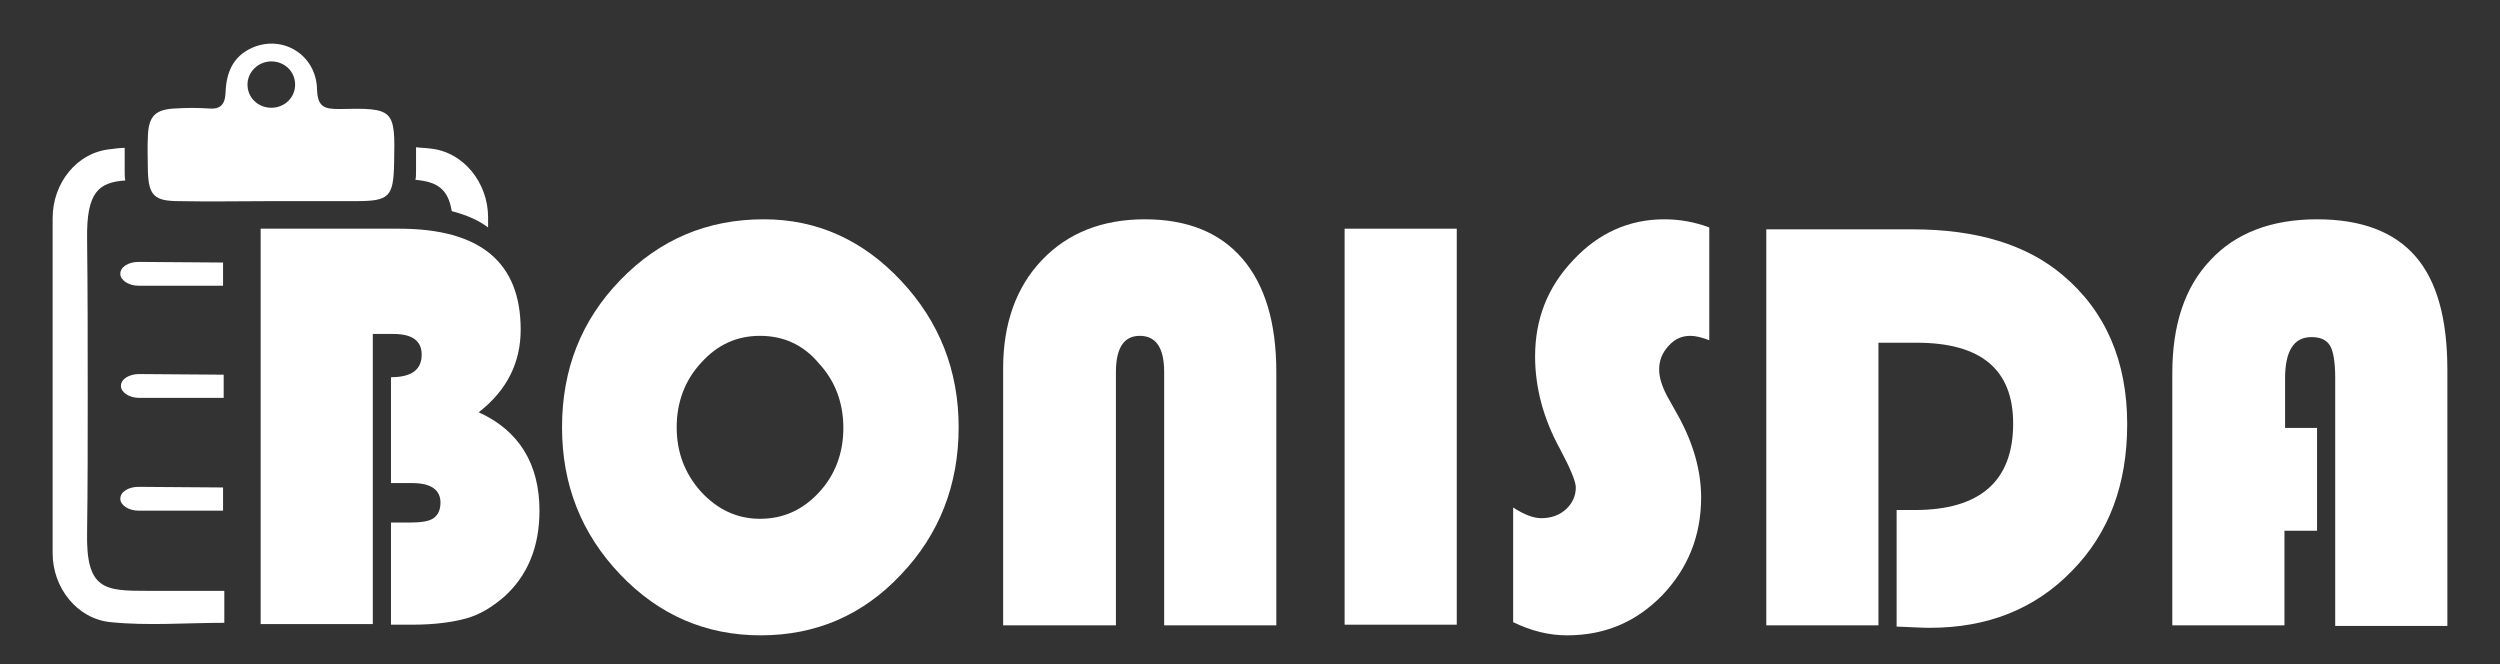
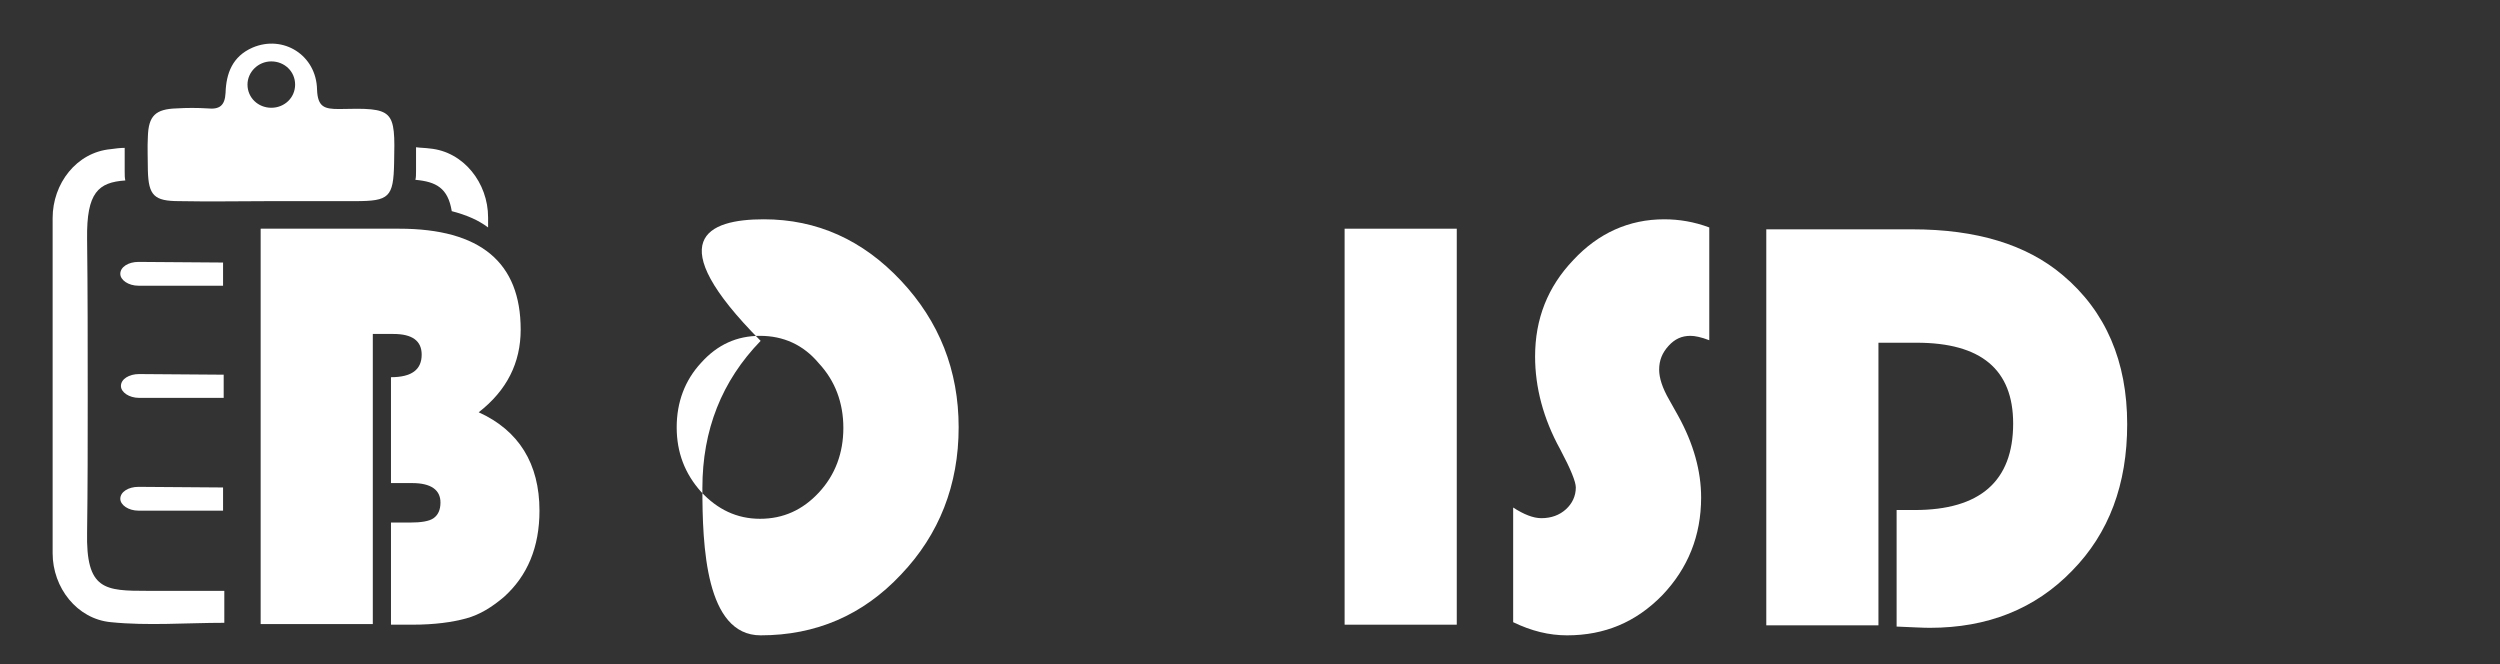
<svg xmlns="http://www.w3.org/2000/svg" version="1.1" id="Ebene_1" x="0px" y="0px" viewBox="110 225.9 399 106" style="enable-background:new 110 225.9 399 106;" xml:space="preserve">
  <rect x="110" y="225.9" width="399" height="106" fill="#333333" stroke="none" />
  <style type="text/css">
	.st0{fill:#ffffff;}
</style>
  <g id="XMLID_10_">
    <path id="XMLID_17_" class="st0" d="M164.1,243.3c-2.3,0-3.4-0.3-3.5-3.1c-0.1-5.5-5.4-8.8-10.3-6.7c-3.2,1.4-4.2,4.1-4.3,7.2   c-0.1,2.1-1,2.7-2.9,2.5c-1.6-0.1-3.3-0.1-4.9,0c-3.4,0.1-4.5,1.2-4.6,4.5c-0.1,1.8,0,3.6,0,5.4c0.1,4,1,4.9,5,4.9   c4.9,0.1,9.8,0,14.6,0c4.5,0,9,0,13.5,0c5.4,0,6.1-0.6,6.2-6.1C173.1,243.3,172.9,243.1,164.1,243.3z M153.3,243.1   c-2.1,0-3.8-1.6-3.8-3.7c0-2,1.7-3.7,3.8-3.7s3.8,1.6,3.8,3.7S155.4,243.1,153.3,243.1z" />
    <g id="XMLID_9_">
      <path id="XMLID_11_" class="st0" d="M151.8,262.4h21.9c13,0,19.4,5.4,19.4,16.1c0,5.3-2.2,9.7-6.7,13.2c6.4,2.9,9.7,8.2,9.7,15.7    c0,5.8-1.9,10.4-5.7,13.8c-1.9,1.6-3.8,2.8-6,3.4c-2.2,0.6-5,1-8.6,1h-3.4v-16.3h3c1.8,0,3.1-0.2,3.8-0.7s1.1-1.3,1.1-2.5    c0-2-1.5-3.1-4.5-3.1h-3.4v-16.9c3.3,0,4.9-1.2,4.9-3.6c0-2.2-1.5-3.3-4.5-3.3h-3.3v46.3h-17.9v-63.1H151.8z" />
-       <path id="XMLID_13_" class="st0" d="M231.9,260.9c8.5,0,15.8,3.3,21.9,9.8c6.1,6.5,9.2,14.3,9.2,23.4c0,9.2-3.1,17.1-9.2,23.5    c-6.1,6.5-13.6,9.7-22.4,9.7c-8.7,0-16.2-3.2-22.4-9.7s-9.3-14.3-9.3-23.5c0-9.3,3.1-17.1,9.3-23.5    C215.3,264.1,222.9,260.9,231.9,260.9z M231.3,279.5c-3.7,0-6.8,1.4-9.4,4.3c-2.6,2.8-3.9,6.3-3.9,10.3s1.3,7.4,3.9,10.3    c2.6,2.8,5.7,4.3,9.4,4.3s6.8-1.4,9.4-4.2c2.6-2.8,3.9-6.3,3.9-10.3s-1.3-7.5-3.9-10.3C238.2,280.9,235,279.5,231.3,279.5z" />
-       <path id="XMLID_16_" class="st0" d="M270.1,325.7v-41c0-7.2,2.1-13,6.2-17.3s9.6-6.5,16.4-6.5s12,2.1,15.6,6.3s5.4,10.2,5.4,18.1    v40.4h-17.9v-40.4c0-3.9-1.3-5.8-3.9-5.8c-2.5,0-3.8,1.9-3.8,5.8v40.4H270.1z" />
+       <path id="XMLID_13_" class="st0" d="M231.9,260.9c8.5,0,15.8,3.3,21.9,9.8c6.1,6.5,9.2,14.3,9.2,23.4c0,9.2-3.1,17.1-9.2,23.5    c-6.1,6.5-13.6,9.7-22.4,9.7s-9.3-14.3-9.3-23.5c0-9.3,3.1-17.1,9.3-23.5    C215.3,264.1,222.9,260.9,231.9,260.9z M231.3,279.5c-3.7,0-6.8,1.4-9.4,4.3c-2.6,2.8-3.9,6.3-3.9,10.3s1.3,7.4,3.9,10.3    c2.6,2.8,5.7,4.3,9.4,4.3s6.8-1.4,9.4-4.2c2.6-2.8,3.9-6.3,3.9-10.3s-1.3-7.5-3.9-10.3C238.2,280.9,235,279.5,231.3,279.5z" />
      <path id="XMLID_19_" class="st0" d="M342.5,262.4v63.2h-17.9v-63.2H342.5z" />
      <path id="XMLID_21_" class="st0" d="M382.8,262.2v18c-1.3-0.5-2.3-0.7-3-0.7c-1.4,0-2.5,0.5-3.5,1.6c-1,1.1-1.5,2.3-1.5,3.8    c0,1.3,0.5,2.9,1.6,4.8l1.4,2.5c2.5,4.5,3.7,8.9,3.7,13.1c0,6.1-2.1,11.3-6.2,15.6c-4.2,4.3-9.2,6.4-15.2,6.4    c-2.9,0-5.7-0.7-8.6-2.1v-18.3c1.7,1.1,3.2,1.7,4.5,1.7c1.6,0,2.9-0.5,3.9-1.4c1-0.9,1.6-2.1,1.6-3.5c0-0.9-0.8-2.9-2.5-6.1    c-2.7-4.9-4-9.9-4-14.8c0-6,2-11.1,6.1-15.4c4-4.3,8.9-6.5,14.5-6.5C378,260.9,380.4,261.3,382.8,262.2z" />
      <path id="XMLID_23_" class="st0" d="M409.8,280.6v45.1h-17.9v-63.2h23.3c10.2,0,18.2,2.4,24,7.3c6.9,5.8,10.3,13.8,10.3,23.8    c0,9.6-2.9,17.4-8.8,23.4c-5.9,6.1-13.5,9.1-22.7,9.1c-1.1,0-2.9-0.1-5.3-0.2v-18.6h2.9c10.4,0,15.7-4.6,15.7-13.8    c0-8.6-5.1-12.9-15.4-12.9H409.8L409.8,280.6z" />
-       <path id="XMLID_25_" class="st0" d="M479.8,293.9v16.7h-5.2v15.1h-17.9v-40.2c0-7.8,2-13.8,6.1-18.1c4-4.3,9.7-6.5,17-6.5    c7.1,0,12.3,2,15.7,5.9c3.4,3.9,5.1,9.9,5.1,18.1v40.9h-17.9v-39.6c0-2.5-0.3-4.2-0.8-5.1c-0.6-1-1.6-1.4-3-1.4    c-2.8,0-4.2,2.2-4.2,6.6v7.9h5.1V293.9z" />
    </g>
    <path id="XMLID_5_" class="st0" d="M132.1,267.7c-1.6,0-2.9,0.8-2.9,1.9c0,1,1.3,1.9,2.9,1.9h13.5v-3.7L132.1,267.7L132.1,267.7z" />
    <path id="XMLID_4_" class="st0" d="M132.2,285.6c-1.6,0-2.9,0.8-2.9,1.9c0,1,1.3,1.9,2.9,1.9h13.5v-3.7L132.2,285.6L132.2,285.6z" />
    <path id="XMLID_3_" class="st0" d="M132.1,303.6c-1.6,0-2.9,0.8-2.9,1.9c0,1,1.3,1.9,2.9,1.9h13.5v-3.7L132.1,303.6L132.1,303.6z" />
    <path id="XMLID_2_" class="st0" d="M133.6,320.2c-6.9,0-9.9-0.1-9.7-9.4c0.1-7.2,0.1-14.4,0.1-21.5c0-8.4,0-16.9-0.1-25.3   c-0.1-7.4,1.8-9,6.1-9.3c-0.1-0.4-0.1-0.9-0.1-1.5c0-1.2,0-2.5,0-3.7c-0.7,0-1.5,0.1-2.2,0.2c-5.5,0.5-9.3,5.5-9.3,11   c0,8.5,0,17,0,25.5l0,0c0,1.2,0,2.4,0,3.6c0,1.7,0,3.3,0,5l0,0c0,6.5,0,12.9,0,19.4c0,5.5,3.9,10.5,9.3,11c5.9,0.6,12,0.1,18.1,0.1   c0-1.6,0-3.1,0-5.1C141.5,320.2,137.6,320.2,133.6,320.2z" />
    <path id="XMLID_1_" class="st0" d="M182.1,259.6c2.3,0.6,4.2,1.4,5.8,2.6c0-0.5,0-1,0-1.6c0-5.5-3.9-10.5-9.3-11   c-0.7-0.1-1.5-0.1-2.2-0.2c0,1.2,0,2.5,0,3.7c0,0.6,0,1.1-0.1,1.5C179.6,254.9,181.5,255.9,182.1,259.6z" />
  </g>
</svg>